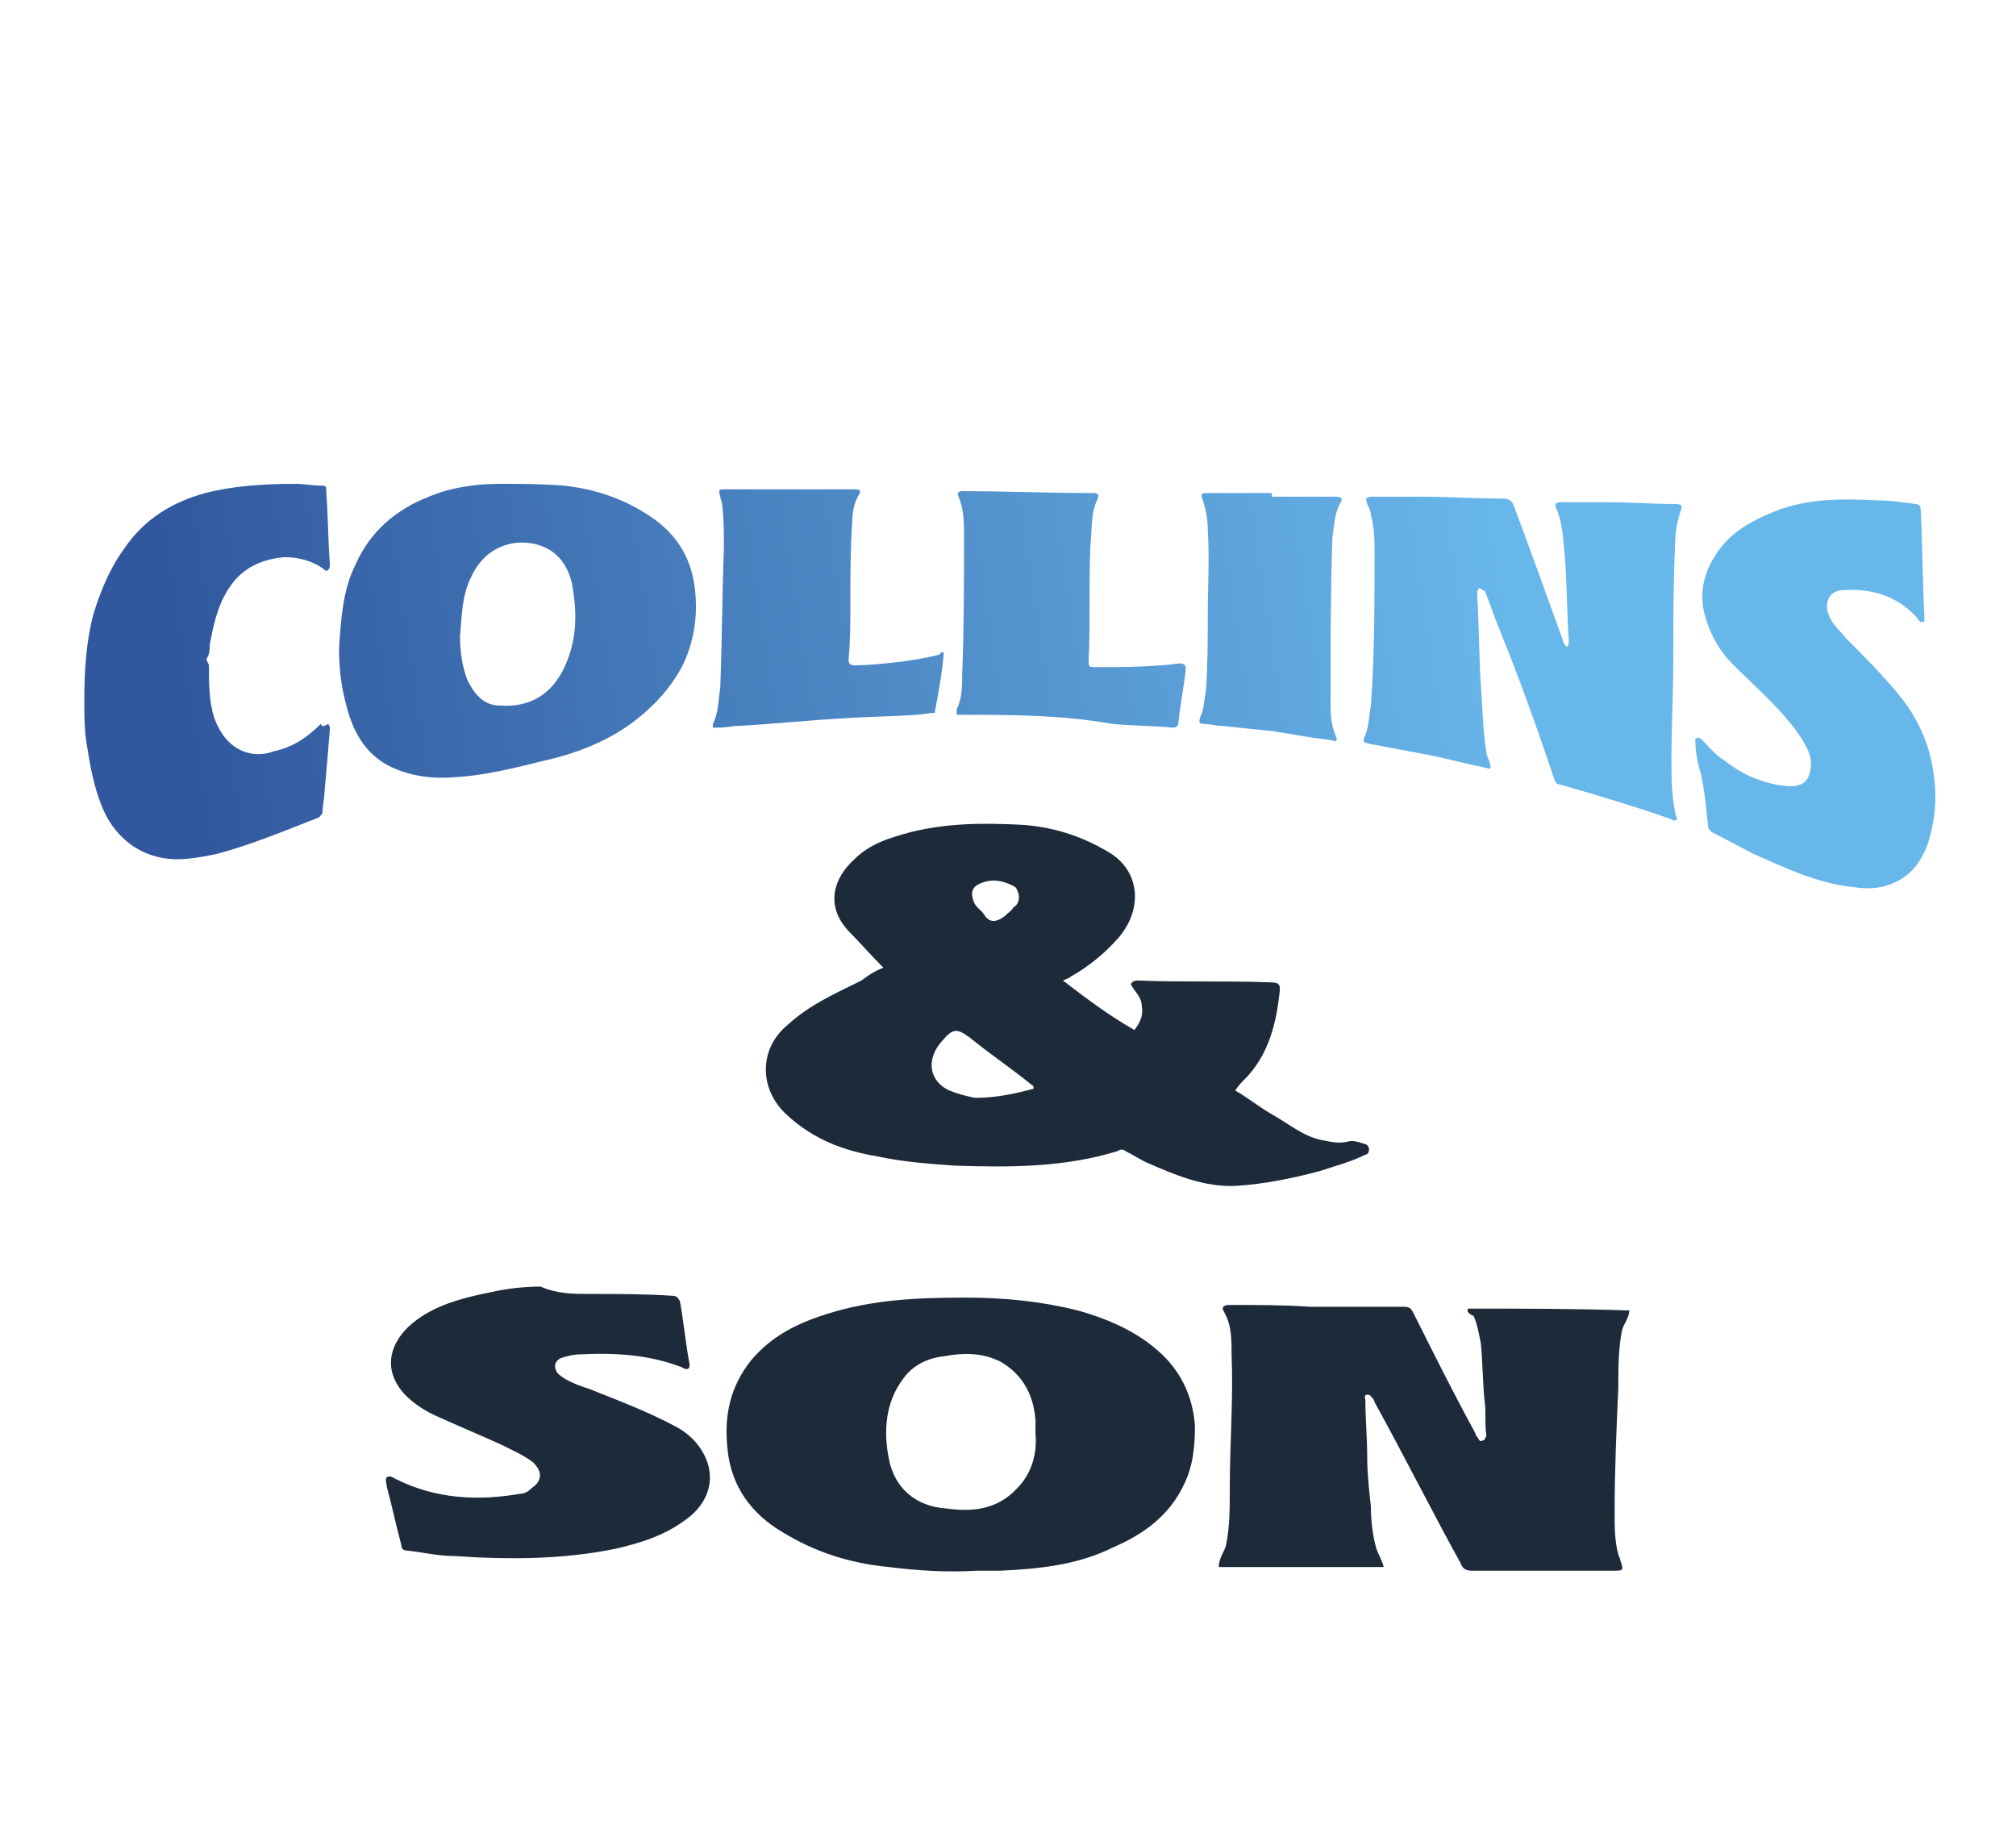
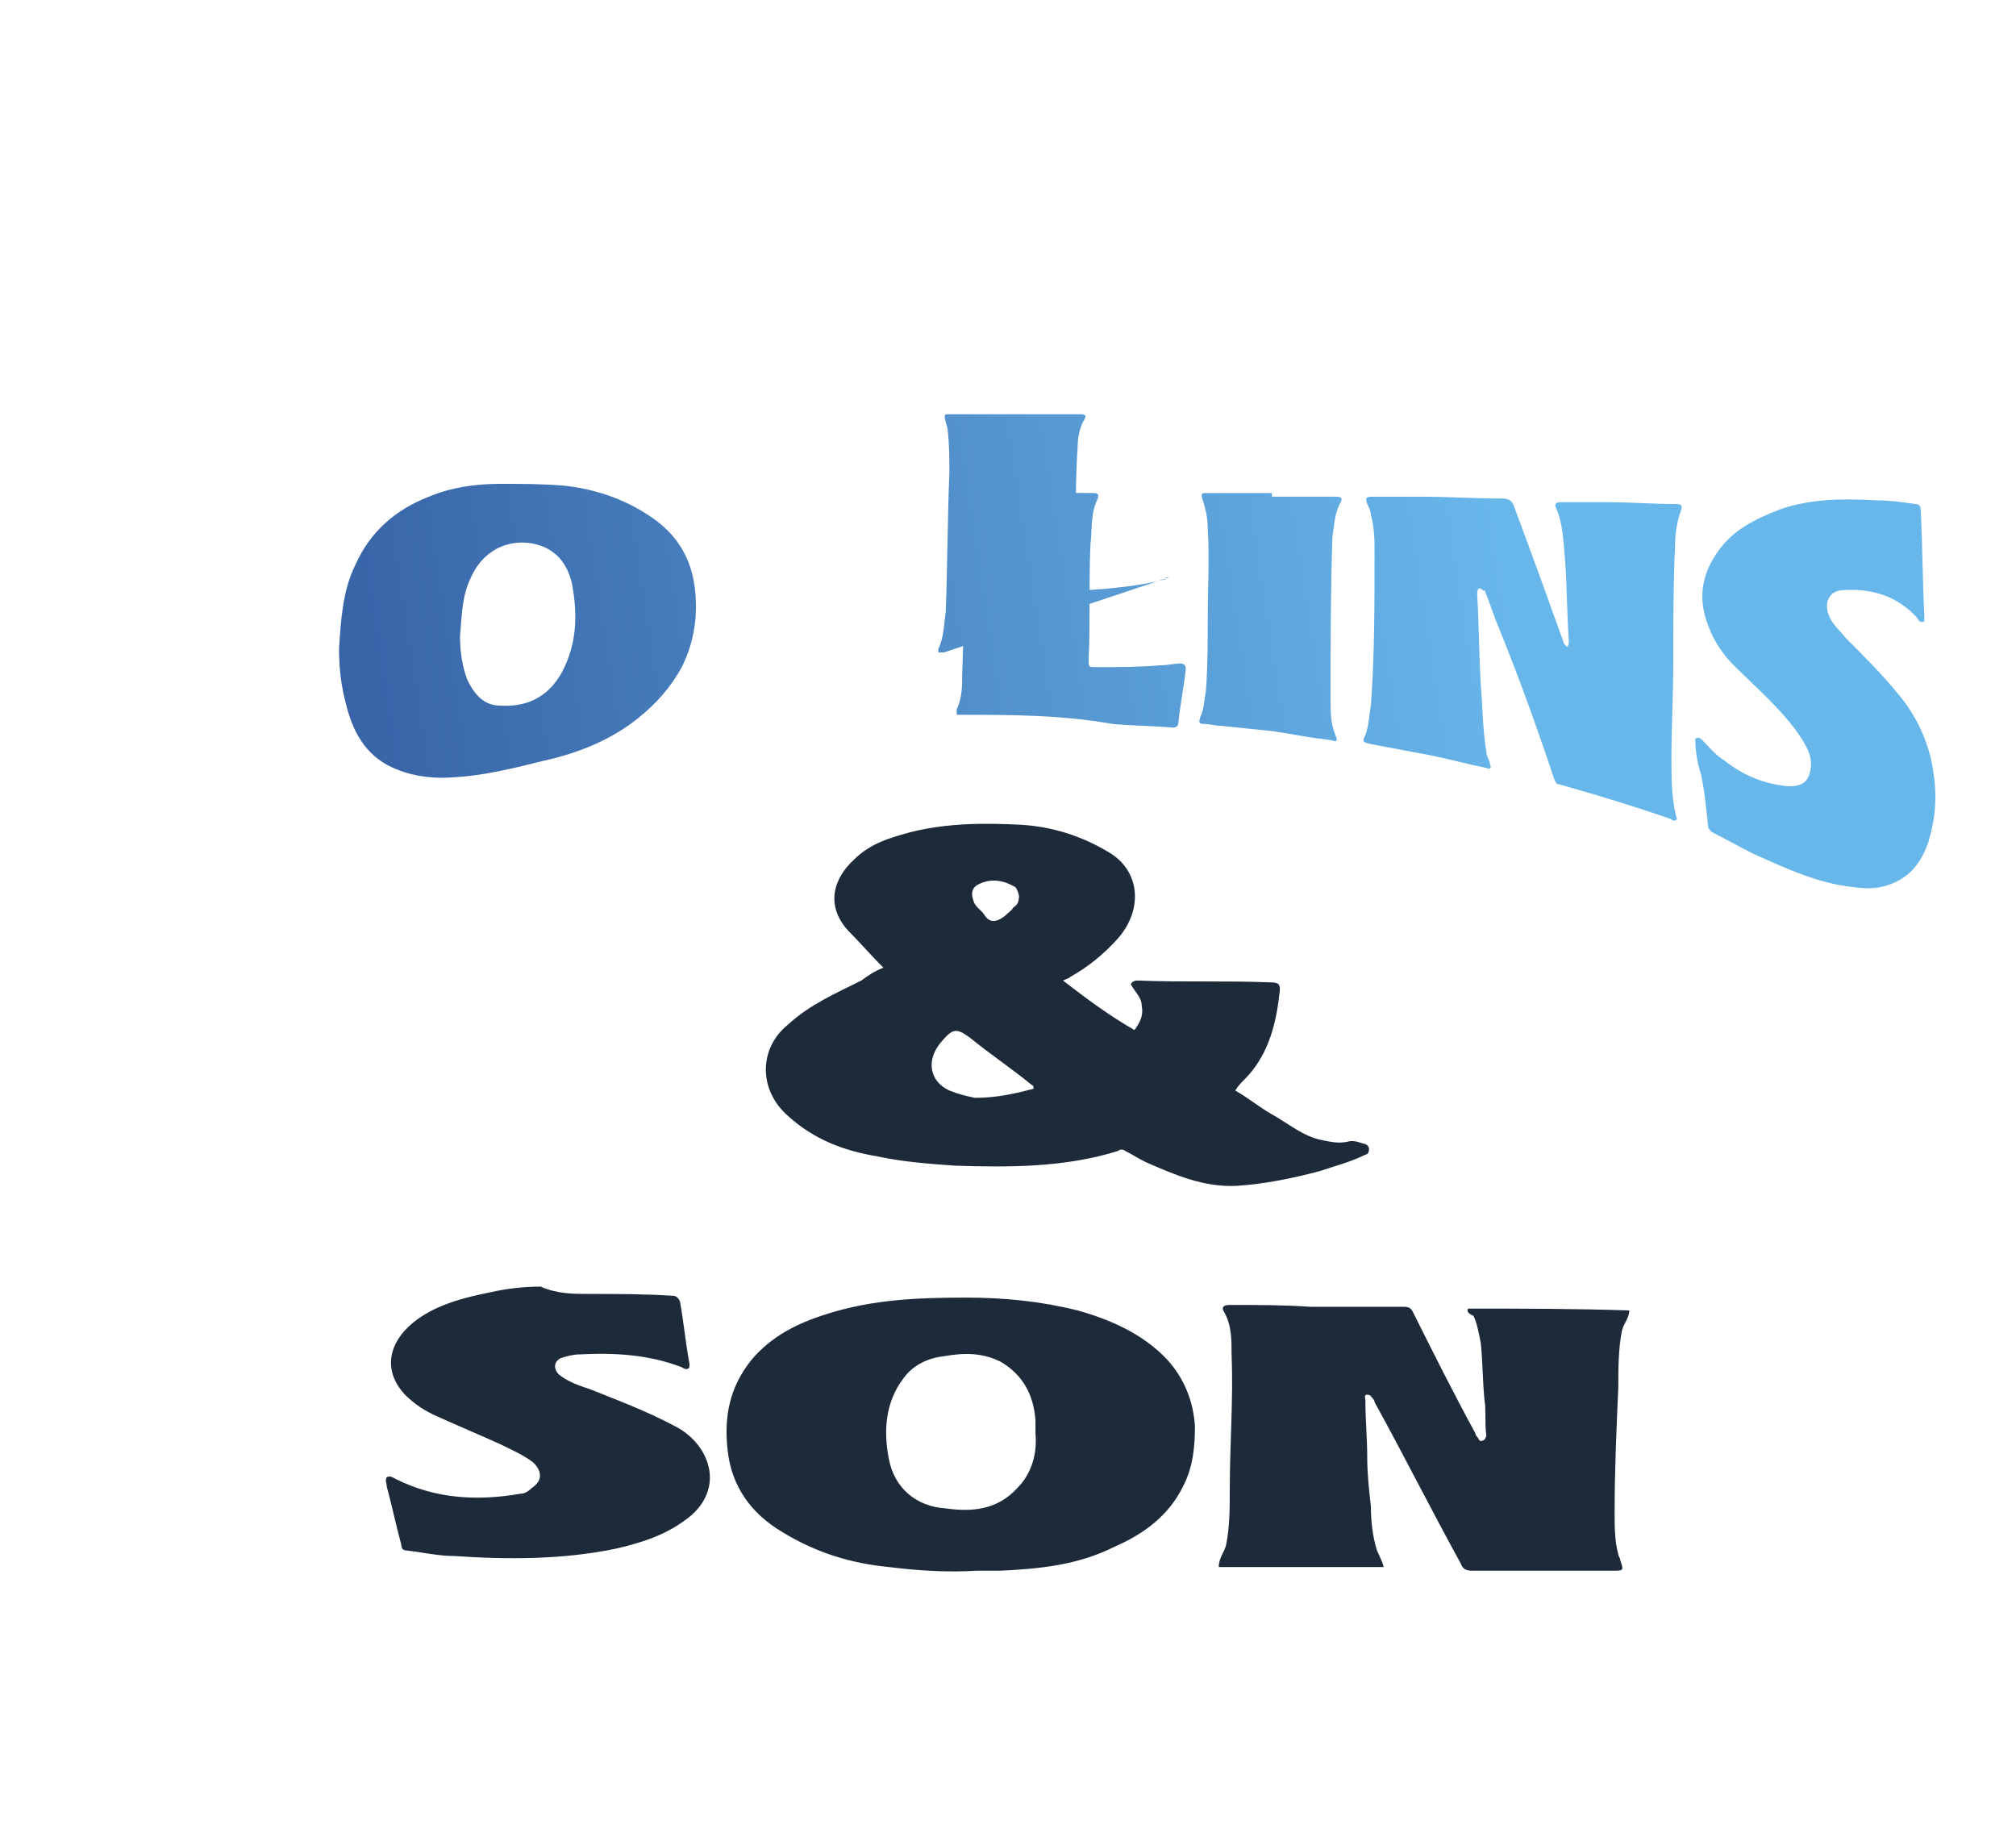
<svg xmlns="http://www.w3.org/2000/svg" xml:space="preserve" id="Слой_1" width="110" height="100" x="0" y="0" style="enable-background:new 0 0 110 100" version="1.1" viewBox="0 0 110 100">
  <style type="text/css">.st0{fill:#fff}.st1{fill:#1d2a3a}.st2{fill:url(#SVGID_1_)}.st3{fill:url(#SVGID_2_)}.st4{fill:url(#SVGID_3_)}.st5{fill:url(#SVGID_4_)}.st6{fill:url(#SVGID_5_)}.st7{fill:url(#SVGID_6_)}.st8{fill:url(#SVGID_7_)}</style>
  <path d="M0 0h110v100H0z" class="st0" />
  <path d="M48.2 52.8c-.7-.7-1.3-1.4-1.9-2-1.3-1.4-.8-2.9.3-3.9.9-.9 2-1.2 3.1-1.5 2-.5 4-.5 6-.4 1.7.1 3.3.6 4.8 1.5 1.7 1 1.9 3.1.5 4.7-.8.9-1.7 1.6-2.6 2.1-.1.1-.2.1-.4.2 1.3 1 2.5 1.9 3.9 2.7.3-.4.5-.8.4-1.3 0-.5-.4-.8-.6-1.2.1-.2.3-.2.4-.2 2.4.1 4.8 0 7.2.1.5 0 .6.1.5.7-.2 1.8-.7 3.4-1.9 4.6-.2.2-.3.3-.5.6.7.4 1.3.9 2 1.3.9.5 1.7 1.2 2.7 1.4.5.1.9.2 1.4.1.3-.1.6 0 .9.1.1 0 .3.1.3.3 0 .2-.1.3-.2.3-.8.4-1.6.6-2.5.9-1.5.4-3 .7-4.5.8-1.8.1-3.4-.6-5-1.3-.4-.2-.7-.4-1.1-.6-.1-.1-.3-.1-.4 0-2.9.9-5.9.9-8.9.8-1.4-.1-2.8-.2-4.2-.5-1.8-.3-3.5-.9-5-2.3s-1.5-3.6.1-4.9c1.2-1.1 2.6-1.7 4-2.4.4-.3.7-.5 1.2-.7zm8.2 6.6c0-.2-.1-.2-.1-.2-1.1-.9-2.3-1.7-3.4-2.6-.7-.5-.9-.5-1.5.2-.9 1-.7 2.2.4 2.7.5.2.9.3 1.4.4 1.1 0 2.1-.2 3.2-.5zm-.8-10.5c0-.1-.1-.4-.2-.5-.7-.4-1.4-.5-2.1-.1-.3.2-.3.5-.2.8.1.4.4.5.6.8.3.5.7.4 1.1.1.2-.2.4-.3.5-.5.2-.1.3-.3.3-.6z" class="st1" />
  <g>
    <g>
      <linearGradient id="SVGID_1_" x1="11.5" x2="82.95" y1="46.907" y2="35.98" gradientUnits="userSpaceOnUse">
        <stop offset="0" style="stop-color:#31589e" />
        <stop offset="1" style="stop-color:#68b7eb" />
      </linearGradient>
      <path d="M80.7 32.1c-.1.1-.1.2-.1.3.1 1.7.1 3.4.2 5 .1 1.2.1 2.4.3 3.6 0 .3.2.5.2.7.1.2 0 .3-.2.2-1-.2-2.1-.5-3.1-.7-1.1-.2-2.1-.4-3.2-.6-.4-.1-.5-.1-.3-.5.2-.5.2-1.1.3-1.6.2-2.7.2-5.5.2-8.3 0-.7 0-1.4-.2-2.1 0-.2-.1-.4-.2-.6-.1-.3-.1-.4.3-.4h2.6c1.5 0 2.9.1 4.4.1h.1c.3 0 .5.1.6.4.9 2.4 1.8 4.9 2.7 7.4 0 .1.1.2.2.3.1-.1.1-.2.1-.3-.1-1.5-.1-3-.2-4.4-.1-1-.1-2-.5-2.9-.1-.2 0-.3.3-.3h2.5c1.2 0 2.5.1 3.7.1.4 0 .4.1.3.4-.2.6-.3 1.2-.3 1.8-.1 2.1-.1 4.3-.1 6.4 0 1.8-.1 3.6-.1 5.3 0 1 0 1.9.2 2.9 0 .1.1.3.1.4-.1.1-.2.1-.3 0-2-.7-4-1.3-6.1-1.9-.2 0-.2-.1-.3-.3-.9-2.7-1.9-5.5-3-8.2-.3-.7-.5-1.4-.8-2.1-.1.1-.1-.1-.3-.1z" class="st2" />
      <linearGradient id="SVGID_2_" x1="9.95" x2="81.4" y1="36.772" y2="25.845" gradientUnits="userSpaceOnUse">
        <stop offset="0" style="stop-color:#31589e" />
        <stop offset="1" style="stop-color:#68b7eb" />
      </linearGradient>
      <path d="M18.5 35.4c.1-1.6.2-3.2.9-4.6.8-1.8 2.2-3 4-3.7 1.2-.5 2.5-.7 3.9-.7 1.2 0 2.3 0 3.5.1 1.8.2 3.5.8 5 1.9 1.2.9 1.9 2.1 2.1 3.6.2 1.5 0 3-.7 4.4-.6 1.1-1.4 2-2.4 2.8-1.5 1.2-3.3 1.9-5.1 2.3-1.6.4-3.2.8-4.8.9-1.1.1-2.2 0-3.2-.4-1.6-.6-2.4-1.9-2.8-3.5-.3-1.1-.4-2.1-.4-3.1zm6.6-.7c0 .8.1 1.6.4 2.4.4.8.9 1.4 1.8 1.4 1.6.1 2.8-.6 3.5-2.1.7-1.5.7-3 .4-4.6-.2-.8-.6-1.5-1.4-1.9-1.2-.6-3.2-.4-4.1 1.6-.5 1-.5 2.1-.6 3.2z" class="st3" />
      <linearGradient id="SVGID_3_" x1="12.202" x2="83.653" y1="51.5" y2="40.572" gradientUnits="userSpaceOnUse">
        <stop offset="0" style="stop-color:#31589e" />
        <stop offset="1" style="stop-color:#68b7eb" />
      </linearGradient>
      <path d="M92.5 40.3c.2-.1.3 0 .4.1.4.4.7.8 1.2 1.1 1 .8 2.2 1.3 3.5 1.4.7 0 1.1-.2 1.2-1 .1-.7-.3-1.3-.7-1.9-1-1.4-2.3-2.5-3.5-3.7-.8-.8-1.3-1.7-1.6-2.8-.3-1.3 0-2.4.8-3.5s2-1.7 3.3-2.2c1.7-.6 3.5-.6 5.3-.5.7 0 1.4.1 2.1.2.2 0 .3.1.3.3.1 1.9.1 3.9.2 5.8v.3c-.2.1-.3 0-.4-.2-1.1-1.2-2.5-1.6-4-1.5-.8 0-1.1.7-.8 1.4.2.5.6.8.9 1.2 1 1 2 2 2.9 3.1 1 1.2 1.7 2.7 1.9 4.3.2 1.3.1 2.5-.3 3.8-.4 1.1-1 1.9-2.2 2.3-.6.2-1.2.2-1.9.1-1.9-.2-3.6-1-5.4-1.8-.8-.4-1.5-.8-2.3-1.2-.1-.1-.2-.2-.2-.3-.1-1-.2-2-.4-2.9-.2-.6-.3-1.3-.3-1.9z" class="st4" />
      <linearGradient id="SVGID_4_" x1="9.979" x2="81.429" y1="36.961" y2="26.033" gradientUnits="userSpaceOnUse">
        <stop offset="0" style="stop-color:#31589e" />
        <stop offset="1" style="stop-color:#68b7eb" />
      </linearGradient>
-       <path d="M17.9 39.5c.1.1.1.2.1.3-.1 1.2-.2 2.4-.3 3.5 0 .3-.1.6-.1 1 0 .1-.1.2-.2.3-1.8.7-3.7 1.5-5.6 2-1 .2-2 .4-3 .2-1.5-.3-2.6-1.3-3.2-2.7-.5-1.2-.7-2.4-.9-3.7-.1-.7-.1-1.5-.1-2.2 0-1.6.1-3.2.5-4.7.4-1.3.9-2.5 1.7-3.6 1.1-1.6 2.6-2.5 4.4-3 1.6-.4 3.2-.5 4.9-.5.5 0 1 .1 1.5.1.2 0 .2.1.2.3.1 1.3.1 2.7.2 4 0 .1 0 .2-.1.3-.1.1-.2 0-.3-.1-.6-.4-1.3-.6-2.1-.6-1.1.1-2.1.5-2.8 1.4-.7.9-1 2-1.2 3.1-.1.3 0 .7-.2 1-.1.1.1.3.1.4 0 1 0 2 .3 2.9.3.8.8 1.5 1.6 1.8.5.2 1.1.2 1.6 0 1-.2 1.8-.7 2.6-1.5.1.2.2.1.4 0z" class="st5" />
      <linearGradient id="SVGID_5_" x1="10.163" x2="81.613" y1="38.165" y2="27.238" gradientUnits="userSpaceOnUse">
        <stop offset="0" style="stop-color:#31589e" />
        <stop offset="1" style="stop-color:#68b7eb" />
      </linearGradient>
-       <path d="M51.5 35.6c-.1 1.2-.3 2.2-.5 3.3-.4 0-.7.1-1 .1-1.4.1-2.7.1-4.1.2-1.8.1-3.7.3-5.5.4-.4 0-.8.1-1.2.1h-.3v-.2c.3-.6.3-1.3.4-2 .1-2.5.1-5.1.2-7.6 0-.8 0-1.6-.1-2.4 0-.1-.1-.3-.1-.4-.1-.4-.1-.4.3-.4h7c.4 0 .4.1.2.4-.2.4-.3.9-.3 1.4-.1 1.4-.1 2.8-.1 4.3 0 1.1 0 2.2-.1 3.2 0 .2.1.3.3.3.9 0 1.7-.1 2.6-.2.7-.1 1.4-.2 2.1-.4 0-.1 0-.1.2-.1z" class="st6" />
+       <path d="M51.5 35.6h-.3v-.2c.3-.6.3-1.3.4-2 .1-2.5.1-5.1.2-7.6 0-.8 0-1.6-.1-2.4 0-.1-.1-.3-.1-.4-.1-.4-.1-.4.3-.4h7c.4 0 .4.1.2.4-.2.4-.3.9-.3 1.4-.1 1.4-.1 2.8-.1 4.3 0 1.1 0 2.2-.1 3.2 0 .2.1.3.3.3.9 0 1.7-.1 2.6-.2.7-.1 1.4-.2 2.1-.4 0-.1 0-.1.2-.1z" class="st6" />
      <linearGradient id="SVGID_6_" x1="10.503" x2="81.954" y1="40.392" y2="29.464" gradientUnits="userSpaceOnUse">
        <stop offset="0" style="stop-color:#31589e" />
        <stop offset="1" style="stop-color:#68b7eb" />
      </linearGradient>
      <path d="M52.2 39v-.3c.3-.6.3-1.3.3-1.9.1-2.5.1-5 .1-7.5 0-.8 0-1.5-.3-2.2-.1-.2 0-.3.2-.3 2.4 0 4.7.1 7.1.1.2 0 .4 0 .3.3-.4.8-.3 1.6-.4 2.5-.1 2.1 0 4.2-.1 6.3 0 .4 0 .4.4.4 1.2 0 2.4 0 3.5-.1.4 0 .8-.1 1.1-.1.2 0 .3.1.3.3-.1 1-.3 1.9-.4 2.9 0 .2-.1.3-.3.3-1.1-.1-2.2-.1-3.3-.2-2.8-.5-5.6-.5-8.4-.5h-.1z" class="st7" />
      <linearGradient id="SVGID_7_" x1="10.843" x2="82.293" y1="42.611" y2="31.684" gradientUnits="userSpaceOnUse">
        <stop offset="0" style="stop-color:#31589e" />
        <stop offset="1" style="stop-color:#68b7eb" />
      </linearGradient>
      <path d="M69.4 27.1h3.5c.3 0 .4.1.2.4-.3.6-.3 1.2-.4 1.8-.1 3-.1 6-.1 8.9 0 .7 0 1.3.3 2 .1.2 0 .3-.2.2-.5-.1-.9-.1-1.4-.2l-1.8-.3c-1-.1-1.9-.2-2.9-.3-.3 0-.6-.1-.9-.1-.3 0-.3-.1-.2-.4.2-.4.2-.9.3-1.4.1-1.4.1-2.8.1-4.1 0-1.6.1-3.1 0-4.7 0-.6-.1-1.1-.3-1.7-.1-.3 0-.3.3-.3h3.5v.2z" class="st8" />
    </g>
    <g>
      <path d="M80.1 71.4c2.9 0 5.8 0 8.8.1 0 .4-.3.7-.4 1.1-.2 1-.2 2.1-.2 3.1-.1 2.3-.2 4.5-.2 6.8 0 .8 0 1.6.2 2.3 0 .1.1.2.1.3.2.6.2.6-.4.6h-7.7c-.3 0-.5-.1-.6-.4-1.6-2.9-3.1-5.9-4.7-8.8 0-.1-.1-.2-.1-.2-.1-.1-.1-.2-.3-.2-.2 0-.1.2-.1.3 0 1 .1 2.1.1 3.1 0 .9.1 1.8.2 2.7 0 .8.1 1.6.3 2.3.1.3.3.6.4 1h-9c0-.5.3-.8.4-1.2.2-1 .2-2 .2-3 0-2.5.2-5 .1-7.4 0-.8 0-1.6-.4-2.3-.2-.3 0-.4.3-.4 1.5 0 2.9 0 4.4.1h5.1c.3 0 .4.1.5.3 1.1 2.2 2.2 4.4 3.4 6.6 0 .1.1.2.1.2.1.1.1.3.3.2.1 0 .2-.2.2-.3-.1-.6 0-1.3-.1-1.9-.1-1-.1-2.1-.2-3.1-.1-.5-.2-1.1-.4-1.5-.2-.1-.4-.2-.3-.4zM53.3 85.7c-1.6.1-3.2 0-4.8-.2-2.1-.2-4-.8-5.8-1.9-1.7-1-2.8-2.5-3-4.5-.2-1.8.1-3.4 1.3-4.9 1.1-1.3 2.5-2 4.1-2.5 2.5-.8 5-.9 7.6-.9 2.1 0 4.1.2 6.1.7 1.8.5 3.6 1.3 4.9 2.7.9 1 1.4 2.2 1.5 3.6 0 1.1-.1 2.2-.6 3.2-.8 1.7-2.2 2.7-3.8 3.4-2 1-4.1 1.2-6.2 1.3h-1.3zm3.2-7.5v-.7c-.1-1.4-.7-2.5-1.9-3.2-1-.5-2-.5-3.1-.3-.9.1-1.7.5-2.2 1.2-1 1.3-1.1 2.9-.8 4.4.3 1.6 1.5 2.6 3.1 2.7 1.4.2 2.8.1 3.9-1.1.8-.8 1.1-1.9 1-3zM32.2 70.6c1.5 0 3 0 4.5.1.2 0 .3.1.4.3.2 1.1.3 2.2.5 3.3.1.4-.1.5-.4.3-1.8-.7-3.7-.8-5.6-.7-.3 0-.7.1-1 .2-.4.2-.4.6-.1.9.5.4 1.1.6 1.7.8 1.5.6 3.1 1.2 4.6 2 .8.4 1.5 1.1 1.8 2 .4 1.2-.1 2.4-1.3 3.2-1.1.8-2.4 1.2-3.7 1.5-2.9.6-5.9.6-8.8.4-.9 0-1.7-.2-2.6-.3-.2 0-.3-.1-.3-.3-.3-1.1-.5-2.1-.8-3.2 0-.2-.1-.3 0-.5.2-.1.3 0 .5.1 2.2 1.1 4.5 1.2 6.8.8.2 0 .4-.1.6-.3.6-.4.6-.9.1-1.4-.5-.4-1.2-.7-1.8-1-1.1-.5-2.3-1-3.4-1.5-.7-.3-1.3-.7-1.8-1.2-1.3-1.4-.8-2.9.4-3.9 1.2-1 2.8-1.4 4.3-1.7.9-.2 1.8-.3 2.7-.3.9.4 1.8.4 2.7.4z" class="st1" />
    </g>
  </g>
</svg>